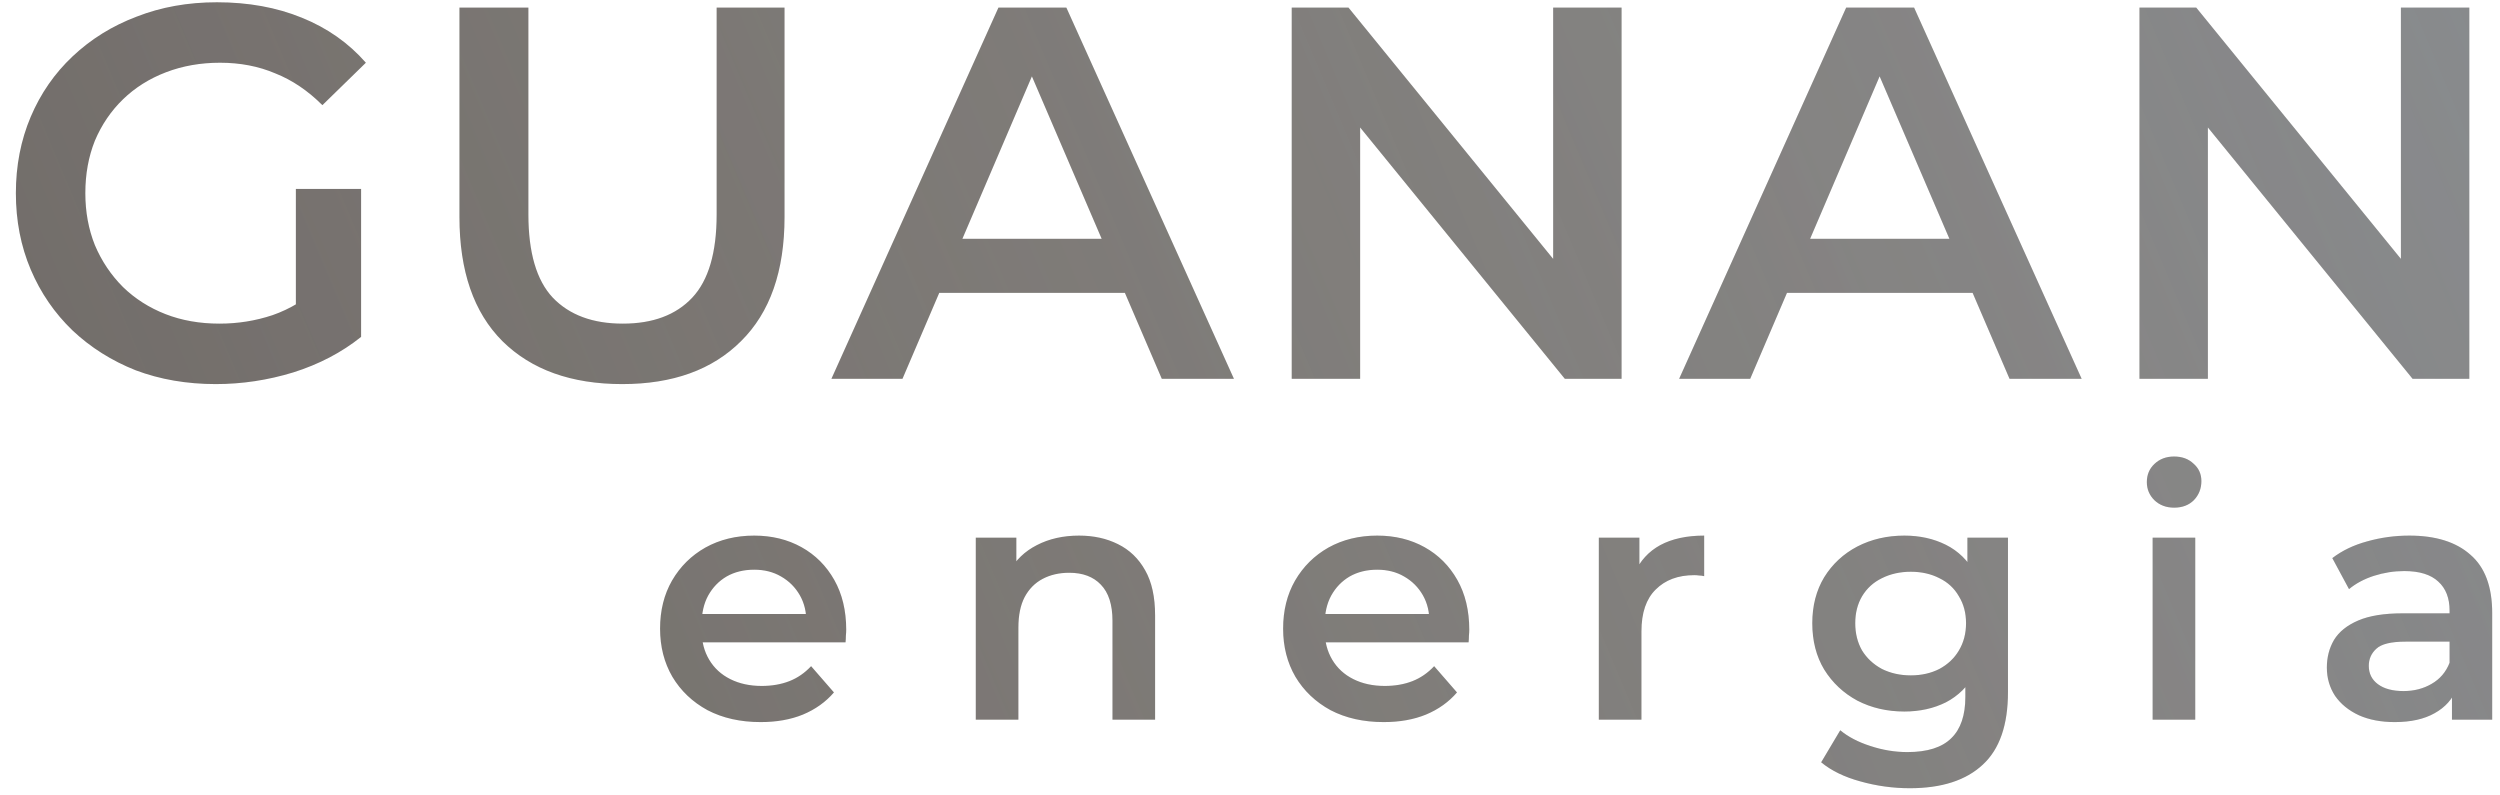
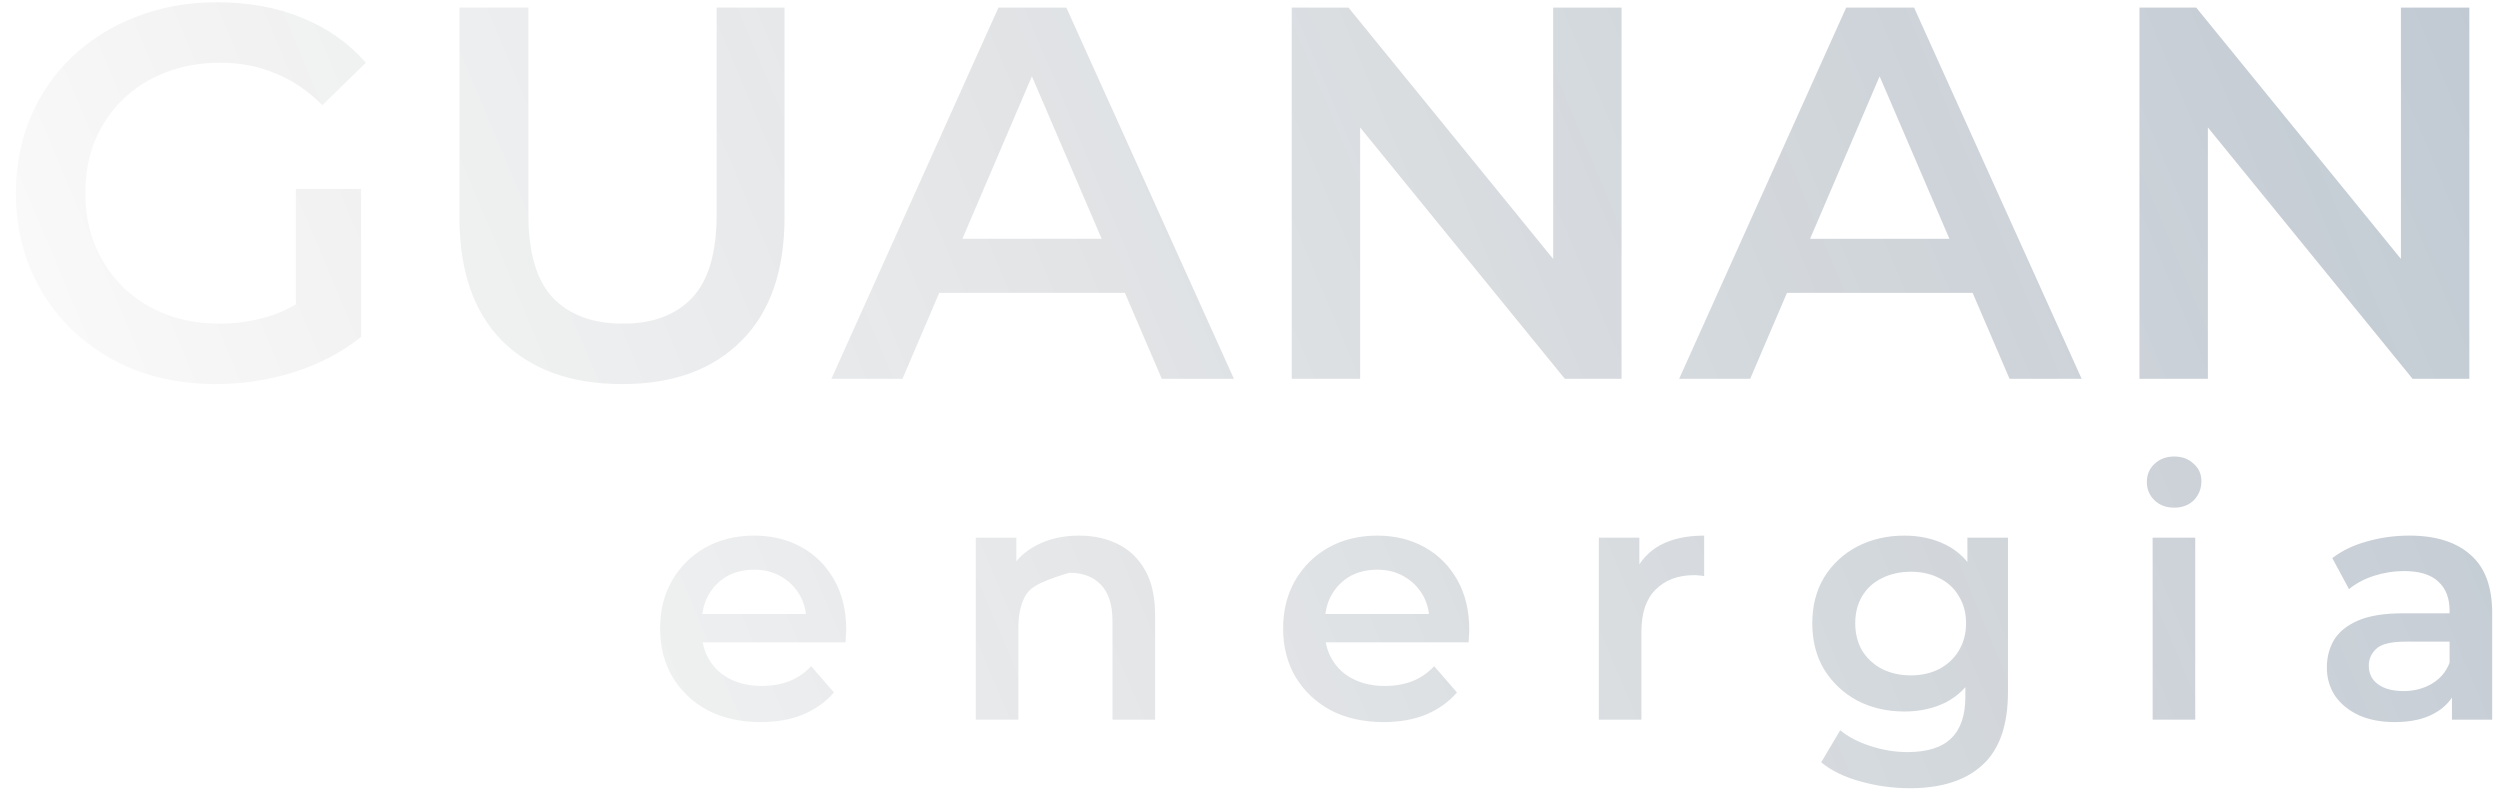
<svg xmlns="http://www.w3.org/2000/svg" width="132" height="42" viewBox="0 0 132 42" fill="none">
-   <path d="M11.394 20.28C9.864 20.28 8.454 20.037 7.166 19.552C5.897 19.048 4.786 18.348 3.834 17.452C2.882 16.537 2.145 15.464 1.622 14.232C1.1 13 0.838 11.656 0.838 10.2C0.838 8.744 1.1 7.4 1.622 6.168C2.145 4.936 2.882 3.872 3.834 2.976C4.805 2.061 5.934 1.361 7.222 0.876C8.51 0.372 9.92 0.12 11.45 0.12C13.112 0.12 14.605 0.391 15.93 0.932C17.274 1.473 18.404 2.267 19.318 3.312L17.022 5.552C16.257 4.787 15.426 4.227 14.53 3.872C13.653 3.499 12.682 3.312 11.618 3.312C10.592 3.312 9.64 3.48 8.762 3.816C7.885 4.152 7.129 4.628 6.494 5.244C5.86 5.86 5.365 6.588 5.01 7.428C4.674 8.268 4.506 9.192 4.506 10.2C4.506 11.189 4.674 12.104 5.01 12.944C5.365 13.784 5.86 14.521 6.494 15.156C7.129 15.772 7.876 16.248 8.734 16.584C9.593 16.92 10.545 17.088 11.59 17.088C12.561 17.088 13.494 16.939 14.39 16.64C15.305 16.323 16.173 15.8 16.994 15.072L19.066 17.788C18.04 18.609 16.845 19.235 15.482 19.664C14.138 20.075 12.776 20.28 11.394 20.28ZM15.622 17.312V9.976H19.066V17.788L15.622 17.312ZM32.855 20.28C30.167 20.28 28.058 19.524 26.527 18.012C25.015 16.5 24.259 14.316 24.259 11.46V0.4H27.899V11.32C27.899 13.336 28.328 14.801 29.187 15.716C30.064 16.631 31.297 17.088 32.883 17.088C34.47 17.088 35.693 16.631 36.551 15.716C37.41 14.801 37.839 13.336 37.839 11.32V0.4H41.423V11.46C41.423 14.316 40.658 16.5 39.127 18.012C37.615 19.524 35.525 20.28 32.855 20.28ZM43.899 20L52.719 0.4H56.303L65.151 20H61.343L53.755 2.332H55.211L47.651 20H43.899ZM47.959 15.464L48.939 12.608H59.523L60.503 15.464H47.959ZM68.203 20V0.4H71.199L83.491 15.492H82.007V0.4H85.619V20H82.623L70.331 4.908H71.815V20H68.203ZM88.659 20L97.479 0.4H101.063L109.911 20H106.103L98.515 2.332H99.971L92.411 20H88.659ZM92.719 15.464L93.699 12.608H104.283L105.263 15.464H92.719ZM112.964 20V0.4H115.96L128.252 15.492H126.768V0.4H130.38V20H127.384L115.092 4.908H116.576V20H112.964ZM40.162 38.126C39.094 38.126 38.158 37.916 37.354 37.496C36.562 37.064 35.944 36.476 35.5 35.732C35.068 34.988 34.852 34.142 34.852 33.194C34.852 32.234 35.062 31.388 35.482 30.656C35.914 29.912 36.502 29.33 37.246 28.91C38.002 28.49 38.86 28.28 39.82 28.28C40.756 28.28 41.59 28.484 42.322 28.892C43.054 29.3 43.63 29.876 44.05 30.62C44.47 31.364 44.68 32.24 44.68 33.248C44.68 33.344 44.674 33.452 44.662 33.572C44.662 33.692 44.656 33.806 44.644 33.914H36.634V32.42H43.456L42.574 32.888C42.586 32.336 42.472 31.85 42.232 31.43C41.992 31.01 41.662 30.68 41.242 30.44C40.834 30.2 40.36 30.08 39.82 30.08C39.268 30.08 38.782 30.2 38.362 30.44C37.954 30.68 37.63 31.016 37.39 31.448C37.162 31.868 37.048 32.366 37.048 32.942V33.302C37.048 33.878 37.18 34.388 37.444 34.832C37.708 35.276 38.08 35.618 38.56 35.858C39.04 36.098 39.592 36.218 40.216 36.218C40.756 36.218 41.242 36.134 41.674 35.966C42.106 35.798 42.49 35.534 42.826 35.174L44.032 36.56C43.6 37.064 43.054 37.454 42.394 37.73C41.746 37.994 41.002 38.126 40.162 38.126ZM56.975 28.28C57.743 28.28 58.427 28.43 59.027 28.73C59.639 29.03 60.119 29.492 60.467 30.116C60.815 30.728 60.989 31.52 60.989 32.492V38H58.739V32.78C58.739 31.928 58.535 31.292 58.127 30.872C57.731 30.452 57.173 30.242 56.453 30.242C55.925 30.242 55.457 30.35 55.049 30.566C54.641 30.782 54.323 31.106 54.095 31.538C53.879 31.958 53.771 32.492 53.771 33.14V38H51.521V28.388H53.663V30.98L53.285 30.188C53.621 29.576 54.107 29.108 54.743 28.784C55.391 28.448 56.135 28.28 56.975 28.28ZM73.059 38.126C71.991 38.126 71.055 37.916 70.251 37.496C69.459 37.064 68.841 36.476 68.397 35.732C67.965 34.988 67.749 34.142 67.749 33.194C67.749 32.234 67.959 31.388 68.379 30.656C68.811 29.912 69.399 29.33 70.143 28.91C70.899 28.49 71.757 28.28 72.717 28.28C73.653 28.28 74.487 28.484 75.219 28.892C75.951 29.3 76.527 29.876 76.947 30.62C77.367 31.364 77.577 32.24 77.577 33.248C77.577 33.344 77.571 33.452 77.559 33.572C77.559 33.692 77.553 33.806 77.541 33.914H69.531V32.42H76.353L75.471 32.888C75.483 32.336 75.369 31.85 75.129 31.43C74.889 31.01 74.559 30.68 74.139 30.44C73.731 30.2 73.257 30.08 72.717 30.08C72.165 30.08 71.679 30.2 71.259 30.44C70.851 30.68 70.527 31.016 70.287 31.448C70.059 31.868 69.945 32.366 69.945 32.942V33.302C69.945 33.878 70.077 34.388 70.341 34.832C70.605 35.276 70.977 35.618 71.457 35.858C71.937 36.098 72.489 36.218 73.113 36.218C73.653 36.218 74.139 36.134 74.571 35.966C75.003 35.798 75.387 35.534 75.723 35.174L76.929 36.56C76.497 37.064 75.951 37.454 75.291 37.73C74.643 37.994 73.899 38.126 73.059 38.126ZM84.418 38V28.388H86.56V31.034L86.308 30.26C86.596 29.612 87.046 29.12 87.658 28.784C88.282 28.448 89.056 28.28 89.98 28.28V30.422C89.884 30.398 89.794 30.386 89.71 30.386C89.626 30.374 89.542 30.368 89.458 30.368C88.606 30.368 87.928 30.62 87.424 31.124C86.92 31.616 86.668 32.354 86.668 33.338V38H84.418ZM100.837 41.618C99.949 41.618 99.079 41.498 98.227 41.258C97.387 41.03 96.697 40.694 96.157 40.25L97.165 38.558C97.585 38.906 98.113 39.182 98.749 39.386C99.397 39.602 100.051 39.71 100.711 39.71C101.767 39.71 102.541 39.464 103.033 38.972C103.525 38.492 103.771 37.766 103.771 36.794V35.084L103.951 32.906L103.879 30.728V28.388H106.021V36.542C106.021 38.282 105.577 39.56 104.689 40.376C103.801 41.204 102.517 41.618 100.837 41.618ZM100.549 37.568C99.637 37.568 98.809 37.376 98.065 36.992C97.333 36.596 96.751 36.05 96.319 35.354C95.899 34.658 95.689 33.842 95.689 32.906C95.689 31.982 95.899 31.172 96.319 30.476C96.751 29.78 97.333 29.24 98.065 28.856C98.809 28.472 99.637 28.28 100.549 28.28C101.365 28.28 102.097 28.442 102.745 28.766C103.393 29.09 103.909 29.594 104.293 30.278C104.689 30.962 104.887 31.838 104.887 32.906C104.887 33.974 104.689 34.856 104.293 35.552C103.909 36.236 103.393 36.746 102.745 37.082C102.097 37.406 101.365 37.568 100.549 37.568ZM100.891 35.66C101.455 35.66 101.959 35.546 102.403 35.318C102.847 35.078 103.189 34.754 103.429 34.346C103.681 33.926 103.807 33.446 103.807 32.906C103.807 32.366 103.681 31.892 103.429 31.484C103.189 31.064 102.847 30.746 102.403 30.53C101.959 30.302 101.455 30.188 100.891 30.188C100.327 30.188 99.817 30.302 99.361 30.53C98.917 30.746 98.569 31.064 98.317 31.484C98.077 31.892 97.957 32.366 97.957 32.906C97.957 33.446 98.077 33.926 98.317 34.346C98.569 34.754 98.917 35.078 99.361 35.318C99.817 35.546 100.327 35.66 100.891 35.66ZM113.659 38V28.388H115.909V38H113.659ZM114.793 26.804C114.373 26.804 114.025 26.672 113.749 26.408C113.485 26.144 113.353 25.826 113.353 25.454C113.353 25.07 113.485 24.752 113.749 24.5C114.025 24.236 114.373 24.104 114.793 24.104C115.213 24.104 115.555 24.23 115.819 24.482C116.095 24.722 116.233 25.028 116.233 25.4C116.233 25.796 116.101 26.132 115.837 26.408C115.573 26.672 115.225 26.804 114.793 26.804ZM129.464 38V36.056L129.338 35.642V32.24C129.338 31.58 129.14 31.07 128.744 30.71C128.348 30.338 127.748 30.152 126.944 30.152C126.404 30.152 125.87 30.236 125.342 30.404C124.826 30.572 124.388 30.806 124.028 31.106L123.146 29.468C123.662 29.072 124.274 28.778 124.982 28.586C125.702 28.382 126.446 28.28 127.214 28.28C128.606 28.28 129.68 28.616 130.436 29.288C131.204 29.948 131.588 30.974 131.588 32.366V38H129.464ZM126.44 38.126C125.72 38.126 125.09 38.006 124.55 37.766C124.01 37.514 123.59 37.172 123.29 36.74C123.002 36.296 122.858 35.798 122.858 35.246C122.858 34.706 122.984 34.22 123.236 33.788C123.5 33.356 123.926 33.014 124.514 32.762C125.102 32.51 125.882 32.384 126.854 32.384H129.644V33.878H127.016C126.248 33.878 125.732 34.004 125.468 34.256C125.204 34.496 125.072 34.796 125.072 35.156C125.072 35.564 125.234 35.888 125.558 36.128C125.882 36.368 126.332 36.488 126.908 36.488C127.46 36.488 127.952 36.362 128.384 36.11C128.828 35.858 129.146 35.486 129.338 34.994L129.716 36.344C129.5 36.908 129.11 37.346 128.546 37.658C127.994 37.97 127.292 38.126 126.44 38.126Z" fill="url(#paint0_linear_72_33)" />
-   <path d="M11.394 20.28C9.864 20.28 8.454 20.037 7.166 19.552C5.897 19.048 4.786 18.348 3.834 17.452C2.882 16.537 2.145 15.464 1.622 14.232C1.1 13 0.838 11.656 0.838 10.2C0.838 8.744 1.1 7.4 1.622 6.168C2.145 4.936 2.882 3.872 3.834 2.976C4.805 2.061 5.934 1.361 7.222 0.876C8.51 0.372 9.92 0.12 11.45 0.12C13.112 0.12 14.605 0.391 15.93 0.932C17.274 1.473 18.404 2.267 19.318 3.312L17.022 5.552C16.257 4.787 15.426 4.227 14.53 3.872C13.653 3.499 12.682 3.312 11.618 3.312C10.592 3.312 9.64 3.48 8.762 3.816C7.885 4.152 7.129 4.628 6.494 5.244C5.86 5.86 5.365 6.588 5.01 7.428C4.674 8.268 4.506 9.192 4.506 10.2C4.506 11.189 4.674 12.104 5.01 12.944C5.365 13.784 5.86 14.521 6.494 15.156C7.129 15.772 7.876 16.248 8.734 16.584C9.593 16.92 10.545 17.088 11.59 17.088C12.561 17.088 13.494 16.939 14.39 16.64C15.305 16.323 16.173 15.8 16.994 15.072L19.066 17.788C18.04 18.609 16.845 19.235 15.482 19.664C14.138 20.075 12.776 20.28 11.394 20.28ZM15.622 17.312V9.976H19.066V17.788L15.622 17.312ZM32.855 20.28C30.167 20.28 28.058 19.524 26.527 18.012C25.015 16.5 24.259 14.316 24.259 11.46V0.4H27.899V11.32C27.899 13.336 28.328 14.801 29.187 15.716C30.064 16.631 31.297 17.088 32.883 17.088C34.47 17.088 35.693 16.631 36.551 15.716C37.41 14.801 37.839 13.336 37.839 11.32V0.4H41.423V11.46C41.423 14.316 40.658 16.5 39.127 18.012C37.615 19.524 35.525 20.28 32.855 20.28ZM43.899 20L52.719 0.4H56.303L65.151 20H61.343L53.755 2.332H55.211L47.651 20H43.899ZM47.959 15.464L48.939 12.608H59.523L60.503 15.464H47.959ZM68.203 20V0.4H71.199L83.491 15.492H82.007V0.4H85.619V20H82.623L70.331 4.908H71.815V20H68.203ZM88.659 20L97.479 0.4H101.063L109.911 20H106.103L98.515 2.332H99.971L92.411 20H88.659ZM92.719 15.464L93.699 12.608H104.283L105.263 15.464H92.719ZM112.964 20V0.4H115.96L128.252 15.492H126.768V0.4H130.38V20H127.384L115.092 4.908H116.576V20H112.964ZM40.162 38.126C39.094 38.126 38.158 37.916 37.354 37.496C36.562 37.064 35.944 36.476 35.5 35.732C35.068 34.988 34.852 34.142 34.852 33.194C34.852 32.234 35.062 31.388 35.482 30.656C35.914 29.912 36.502 29.33 37.246 28.91C38.002 28.49 38.86 28.28 39.82 28.28C40.756 28.28 41.59 28.484 42.322 28.892C43.054 29.3 43.63 29.876 44.05 30.62C44.47 31.364 44.68 32.24 44.68 33.248C44.68 33.344 44.674 33.452 44.662 33.572C44.662 33.692 44.656 33.806 44.644 33.914H36.634V32.42H43.456L42.574 32.888C42.586 32.336 42.472 31.85 42.232 31.43C41.992 31.01 41.662 30.68 41.242 30.44C40.834 30.2 40.36 30.08 39.82 30.08C39.268 30.08 38.782 30.2 38.362 30.44C37.954 30.68 37.63 31.016 37.39 31.448C37.162 31.868 37.048 32.366 37.048 32.942V33.302C37.048 33.878 37.18 34.388 37.444 34.832C37.708 35.276 38.08 35.618 38.56 35.858C39.04 36.098 39.592 36.218 40.216 36.218C40.756 36.218 41.242 36.134 41.674 35.966C42.106 35.798 42.49 35.534 42.826 35.174L44.032 36.56C43.6 37.064 43.054 37.454 42.394 37.73C41.746 37.994 41.002 38.126 40.162 38.126ZM56.975 28.28C57.743 28.28 58.427 28.43 59.027 28.73C59.639 29.03 60.119 29.492 60.467 30.116C60.815 30.728 60.989 31.52 60.989 32.492V38H58.739V32.78C58.739 31.928 58.535 31.292 58.127 30.872C57.731 30.452 57.173 30.242 56.453 30.242C55.925 30.242 55.457 30.35 55.049 30.566C54.641 30.782 54.323 31.106 54.095 31.538C53.879 31.958 53.771 32.492 53.771 33.14V38H51.521V28.388H53.663V30.98L53.285 30.188C53.621 29.576 54.107 29.108 54.743 28.784C55.391 28.448 56.135 28.28 56.975 28.28ZM73.059 38.126C71.991 38.126 71.055 37.916 70.251 37.496C69.459 37.064 68.841 36.476 68.397 35.732C67.965 34.988 67.749 34.142 67.749 33.194C67.749 32.234 67.959 31.388 68.379 30.656C68.811 29.912 69.399 29.33 70.143 28.91C70.899 28.49 71.757 28.28 72.717 28.28C73.653 28.28 74.487 28.484 75.219 28.892C75.951 29.3 76.527 29.876 76.947 30.62C77.367 31.364 77.577 32.24 77.577 33.248C77.577 33.344 77.571 33.452 77.559 33.572C77.559 33.692 77.553 33.806 77.541 33.914H69.531V32.42H76.353L75.471 32.888C75.483 32.336 75.369 31.85 75.129 31.43C74.889 31.01 74.559 30.68 74.139 30.44C73.731 30.2 73.257 30.08 72.717 30.08C72.165 30.08 71.679 30.2 71.259 30.44C70.851 30.68 70.527 31.016 70.287 31.448C70.059 31.868 69.945 32.366 69.945 32.942V33.302C69.945 33.878 70.077 34.388 70.341 34.832C70.605 35.276 70.977 35.618 71.457 35.858C71.937 36.098 72.489 36.218 73.113 36.218C73.653 36.218 74.139 36.134 74.571 35.966C75.003 35.798 75.387 35.534 75.723 35.174L76.929 36.56C76.497 37.064 75.951 37.454 75.291 37.73C74.643 37.994 73.899 38.126 73.059 38.126ZM84.418 38V28.388H86.56V31.034L86.308 30.26C86.596 29.612 87.046 29.12 87.658 28.784C88.282 28.448 89.056 28.28 89.98 28.28V30.422C89.884 30.398 89.794 30.386 89.71 30.386C89.626 30.374 89.542 30.368 89.458 30.368C88.606 30.368 87.928 30.62 87.424 31.124C86.92 31.616 86.668 32.354 86.668 33.338V38H84.418ZM100.837 41.618C99.949 41.618 99.079 41.498 98.227 41.258C97.387 41.03 96.697 40.694 96.157 40.25L97.165 38.558C97.585 38.906 98.113 39.182 98.749 39.386C99.397 39.602 100.051 39.71 100.711 39.71C101.767 39.71 102.541 39.464 103.033 38.972C103.525 38.492 103.771 37.766 103.771 36.794V35.084L103.951 32.906L103.879 30.728V28.388H106.021V36.542C106.021 38.282 105.577 39.56 104.689 40.376C103.801 41.204 102.517 41.618 100.837 41.618ZM100.549 37.568C99.637 37.568 98.809 37.376 98.065 36.992C97.333 36.596 96.751 36.05 96.319 35.354C95.899 34.658 95.689 33.842 95.689 32.906C95.689 31.982 95.899 31.172 96.319 30.476C96.751 29.78 97.333 29.24 98.065 28.856C98.809 28.472 99.637 28.28 100.549 28.28C101.365 28.28 102.097 28.442 102.745 28.766C103.393 29.09 103.909 29.594 104.293 30.278C104.689 30.962 104.887 31.838 104.887 32.906C104.887 33.974 104.689 34.856 104.293 35.552C103.909 36.236 103.393 36.746 102.745 37.082C102.097 37.406 101.365 37.568 100.549 37.568ZM100.891 35.66C101.455 35.66 101.959 35.546 102.403 35.318C102.847 35.078 103.189 34.754 103.429 34.346C103.681 33.926 103.807 33.446 103.807 32.906C103.807 32.366 103.681 31.892 103.429 31.484C103.189 31.064 102.847 30.746 102.403 30.53C101.959 30.302 101.455 30.188 100.891 30.188C100.327 30.188 99.817 30.302 99.361 30.53C98.917 30.746 98.569 31.064 98.317 31.484C98.077 31.892 97.957 32.366 97.957 32.906C97.957 33.446 98.077 33.926 98.317 34.346C98.569 34.754 98.917 35.078 99.361 35.318C99.817 35.546 100.327 35.66 100.891 35.66ZM113.659 38V28.388H115.909V38H113.659ZM114.793 26.804C114.373 26.804 114.025 26.672 113.749 26.408C113.485 26.144 113.353 25.826 113.353 25.454C113.353 25.07 113.485 24.752 113.749 24.5C114.025 24.236 114.373 24.104 114.793 24.104C115.213 24.104 115.555 24.23 115.819 24.482C116.095 24.722 116.233 25.028 116.233 25.4C116.233 25.796 116.101 26.132 115.837 26.408C115.573 26.672 115.225 26.804 114.793 26.804ZM129.464 38V36.056L129.338 35.642V32.24C129.338 31.58 129.14 31.07 128.744 30.71C128.348 30.338 127.748 30.152 126.944 30.152C126.404 30.152 125.87 30.236 125.342 30.404C124.826 30.572 124.388 30.806 124.028 31.106L123.146 29.468C123.662 29.072 124.274 28.778 124.982 28.586C125.702 28.382 126.446 28.28 127.214 28.28C128.606 28.28 129.68 28.616 130.436 29.288C131.204 29.948 131.588 30.974 131.588 32.366V38H129.464ZM126.44 38.126C125.72 38.126 125.09 38.006 124.55 37.766C124.01 37.514 123.59 37.172 123.29 36.74C123.002 36.296 122.858 35.798 122.858 35.246C122.858 34.706 122.984 34.22 123.236 33.788C123.5 33.356 123.926 33.014 124.514 32.762C125.102 32.51 125.882 32.384 126.854 32.384H129.644V33.878H127.016C126.248 33.878 125.732 34.004 125.468 34.256C125.204 34.496 125.072 34.796 125.072 35.156C125.072 35.564 125.234 35.888 125.558 36.128C125.882 36.368 126.332 36.488 126.908 36.488C127.46 36.488 127.952 36.362 128.384 36.11C128.828 35.858 129.146 35.486 129.338 34.994L129.716 36.344C129.5 36.908 129.11 37.346 128.546 37.658C127.994 37.97 127.292 38.126 126.44 38.126Z" fill="url(#paint1_linear_72_33)" fill-opacity="0.25" />
+   <path d="M11.394 20.28C9.864 20.28 8.454 20.037 7.166 19.552C5.897 19.048 4.786 18.348 3.834 17.452C2.882 16.537 2.145 15.464 1.622 14.232C1.1 13 0.838 11.656 0.838 10.2C0.838 8.744 1.1 7.4 1.622 6.168C2.145 4.936 2.882 3.872 3.834 2.976C4.805 2.061 5.934 1.361 7.222 0.876C8.51 0.372 9.92 0.12 11.45 0.12C13.112 0.12 14.605 0.391 15.93 0.932C17.274 1.473 18.404 2.267 19.318 3.312L17.022 5.552C16.257 4.787 15.426 4.227 14.53 3.872C13.653 3.499 12.682 3.312 11.618 3.312C10.592 3.312 9.64 3.48 8.762 3.816C7.885 4.152 7.129 4.628 6.494 5.244C5.86 5.86 5.365 6.588 5.01 7.428C4.674 8.268 4.506 9.192 4.506 10.2C4.506 11.189 4.674 12.104 5.01 12.944C5.365 13.784 5.86 14.521 6.494 15.156C7.129 15.772 7.876 16.248 8.734 16.584C9.593 16.92 10.545 17.088 11.59 17.088C12.561 17.088 13.494 16.939 14.39 16.64C15.305 16.323 16.173 15.8 16.994 15.072L19.066 17.788C18.04 18.609 16.845 19.235 15.482 19.664C14.138 20.075 12.776 20.28 11.394 20.28ZM15.622 17.312V9.976H19.066V17.788L15.622 17.312ZM32.855 20.28C30.167 20.28 28.058 19.524 26.527 18.012C25.015 16.5 24.259 14.316 24.259 11.46V0.4H27.899V11.32C27.899 13.336 28.328 14.801 29.187 15.716C30.064 16.631 31.297 17.088 32.883 17.088C34.47 17.088 35.693 16.631 36.551 15.716C37.41 14.801 37.839 13.336 37.839 11.32V0.4H41.423V11.46C41.423 14.316 40.658 16.5 39.127 18.012C37.615 19.524 35.525 20.28 32.855 20.28ZM43.899 20L52.719 0.4H56.303L65.151 20H61.343L53.755 2.332H55.211L47.651 20H43.899ZM47.959 15.464L48.939 12.608H59.523L60.503 15.464H47.959ZM68.203 20V0.4H71.199L83.491 15.492H82.007V0.4H85.619V20H82.623L70.331 4.908H71.815V20H68.203ZM88.659 20L97.479 0.4H101.063L109.911 20H106.103L98.515 2.332H99.971L92.411 20H88.659ZM92.719 15.464L93.699 12.608H104.283L105.263 15.464H92.719ZM112.964 20V0.4H115.96L128.252 15.492H126.768V0.4H130.38V20H127.384L115.092 4.908H116.576V20H112.964ZM40.162 38.126C39.094 38.126 38.158 37.916 37.354 37.496C36.562 37.064 35.944 36.476 35.5 35.732C35.068 34.988 34.852 34.142 34.852 33.194C34.852 32.234 35.062 31.388 35.482 30.656C35.914 29.912 36.502 29.33 37.246 28.91C38.002 28.49 38.86 28.28 39.82 28.28C40.756 28.28 41.59 28.484 42.322 28.892C43.054 29.3 43.63 29.876 44.05 30.62C44.47 31.364 44.68 32.24 44.68 33.248C44.68 33.344 44.674 33.452 44.662 33.572C44.662 33.692 44.656 33.806 44.644 33.914H36.634V32.42H43.456L42.574 32.888C42.586 32.336 42.472 31.85 42.232 31.43C41.992 31.01 41.662 30.68 41.242 30.44C40.834 30.2 40.36 30.08 39.82 30.08C39.268 30.08 38.782 30.2 38.362 30.44C37.954 30.68 37.63 31.016 37.39 31.448C37.162 31.868 37.048 32.366 37.048 32.942V33.302C37.048 33.878 37.18 34.388 37.444 34.832C37.708 35.276 38.08 35.618 38.56 35.858C39.04 36.098 39.592 36.218 40.216 36.218C40.756 36.218 41.242 36.134 41.674 35.966C42.106 35.798 42.49 35.534 42.826 35.174L44.032 36.56C43.6 37.064 43.054 37.454 42.394 37.73C41.746 37.994 41.002 38.126 40.162 38.126ZM56.975 28.28C57.743 28.28 58.427 28.43 59.027 28.73C59.639 29.03 60.119 29.492 60.467 30.116C60.815 30.728 60.989 31.52 60.989 32.492V38H58.739V32.78C58.739 31.928 58.535 31.292 58.127 30.872C57.731 30.452 57.173 30.242 56.453 30.242C54.641 30.782 54.323 31.106 54.095 31.538C53.879 31.958 53.771 32.492 53.771 33.14V38H51.521V28.388H53.663V30.98L53.285 30.188C53.621 29.576 54.107 29.108 54.743 28.784C55.391 28.448 56.135 28.28 56.975 28.28ZM73.059 38.126C71.991 38.126 71.055 37.916 70.251 37.496C69.459 37.064 68.841 36.476 68.397 35.732C67.965 34.988 67.749 34.142 67.749 33.194C67.749 32.234 67.959 31.388 68.379 30.656C68.811 29.912 69.399 29.33 70.143 28.91C70.899 28.49 71.757 28.28 72.717 28.28C73.653 28.28 74.487 28.484 75.219 28.892C75.951 29.3 76.527 29.876 76.947 30.62C77.367 31.364 77.577 32.24 77.577 33.248C77.577 33.344 77.571 33.452 77.559 33.572C77.559 33.692 77.553 33.806 77.541 33.914H69.531V32.42H76.353L75.471 32.888C75.483 32.336 75.369 31.85 75.129 31.43C74.889 31.01 74.559 30.68 74.139 30.44C73.731 30.2 73.257 30.08 72.717 30.08C72.165 30.08 71.679 30.2 71.259 30.44C70.851 30.68 70.527 31.016 70.287 31.448C70.059 31.868 69.945 32.366 69.945 32.942V33.302C69.945 33.878 70.077 34.388 70.341 34.832C70.605 35.276 70.977 35.618 71.457 35.858C71.937 36.098 72.489 36.218 73.113 36.218C73.653 36.218 74.139 36.134 74.571 35.966C75.003 35.798 75.387 35.534 75.723 35.174L76.929 36.56C76.497 37.064 75.951 37.454 75.291 37.73C74.643 37.994 73.899 38.126 73.059 38.126ZM84.418 38V28.388H86.56V31.034L86.308 30.26C86.596 29.612 87.046 29.12 87.658 28.784C88.282 28.448 89.056 28.28 89.98 28.28V30.422C89.884 30.398 89.794 30.386 89.71 30.386C89.626 30.374 89.542 30.368 89.458 30.368C88.606 30.368 87.928 30.62 87.424 31.124C86.92 31.616 86.668 32.354 86.668 33.338V38H84.418ZM100.837 41.618C99.949 41.618 99.079 41.498 98.227 41.258C97.387 41.03 96.697 40.694 96.157 40.25L97.165 38.558C97.585 38.906 98.113 39.182 98.749 39.386C99.397 39.602 100.051 39.71 100.711 39.71C101.767 39.71 102.541 39.464 103.033 38.972C103.525 38.492 103.771 37.766 103.771 36.794V35.084L103.951 32.906L103.879 30.728V28.388H106.021V36.542C106.021 38.282 105.577 39.56 104.689 40.376C103.801 41.204 102.517 41.618 100.837 41.618ZM100.549 37.568C99.637 37.568 98.809 37.376 98.065 36.992C97.333 36.596 96.751 36.05 96.319 35.354C95.899 34.658 95.689 33.842 95.689 32.906C95.689 31.982 95.899 31.172 96.319 30.476C96.751 29.78 97.333 29.24 98.065 28.856C98.809 28.472 99.637 28.28 100.549 28.28C101.365 28.28 102.097 28.442 102.745 28.766C103.393 29.09 103.909 29.594 104.293 30.278C104.689 30.962 104.887 31.838 104.887 32.906C104.887 33.974 104.689 34.856 104.293 35.552C103.909 36.236 103.393 36.746 102.745 37.082C102.097 37.406 101.365 37.568 100.549 37.568ZM100.891 35.66C101.455 35.66 101.959 35.546 102.403 35.318C102.847 35.078 103.189 34.754 103.429 34.346C103.681 33.926 103.807 33.446 103.807 32.906C103.807 32.366 103.681 31.892 103.429 31.484C103.189 31.064 102.847 30.746 102.403 30.53C101.959 30.302 101.455 30.188 100.891 30.188C100.327 30.188 99.817 30.302 99.361 30.53C98.917 30.746 98.569 31.064 98.317 31.484C98.077 31.892 97.957 32.366 97.957 32.906C97.957 33.446 98.077 33.926 98.317 34.346C98.569 34.754 98.917 35.078 99.361 35.318C99.817 35.546 100.327 35.66 100.891 35.66ZM113.659 38V28.388H115.909V38H113.659ZM114.793 26.804C114.373 26.804 114.025 26.672 113.749 26.408C113.485 26.144 113.353 25.826 113.353 25.454C113.353 25.07 113.485 24.752 113.749 24.5C114.025 24.236 114.373 24.104 114.793 24.104C115.213 24.104 115.555 24.23 115.819 24.482C116.095 24.722 116.233 25.028 116.233 25.4C116.233 25.796 116.101 26.132 115.837 26.408C115.573 26.672 115.225 26.804 114.793 26.804ZM129.464 38V36.056L129.338 35.642V32.24C129.338 31.58 129.14 31.07 128.744 30.71C128.348 30.338 127.748 30.152 126.944 30.152C126.404 30.152 125.87 30.236 125.342 30.404C124.826 30.572 124.388 30.806 124.028 31.106L123.146 29.468C123.662 29.072 124.274 28.778 124.982 28.586C125.702 28.382 126.446 28.28 127.214 28.28C128.606 28.28 129.68 28.616 130.436 29.288C131.204 29.948 131.588 30.974 131.588 32.366V38H129.464ZM126.44 38.126C125.72 38.126 125.09 38.006 124.55 37.766C124.01 37.514 123.59 37.172 123.29 36.74C123.002 36.296 122.858 35.798 122.858 35.246C122.858 34.706 122.984 34.22 123.236 33.788C123.5 33.356 123.926 33.014 124.514 32.762C125.102 32.51 125.882 32.384 126.854 32.384H129.644V33.878H127.016C126.248 33.878 125.732 34.004 125.468 34.256C125.204 34.496 125.072 34.796 125.072 35.156C125.072 35.564 125.234 35.888 125.558 36.128C125.882 36.368 126.332 36.488 126.908 36.488C127.46 36.488 127.952 36.362 128.384 36.11C128.828 35.858 129.146 35.486 129.338 34.994L129.716 36.344C129.5 36.908 129.11 37.346 128.546 37.658C127.994 37.97 127.292 38.126 126.44 38.126Z" fill="url(#paint1_linear_72_33)" fill-opacity="0.25" />
  <defs>
    <linearGradient id="paint0_linear_72_33" x1="-1" y1="41" x2="127.077" y2="-13.037" gradientUnits="userSpaceOnUse">
      <stop stop-color="#6F6B68" />
      <stop offset="1" stop-color="#B4ABA2" />
    </linearGradient>
    <linearGradient id="paint1_linear_72_33" x1="-1" y1="41" x2="127.153" y2="-12.901" gradientUnits="userSpaceOnUse">
      <stop stop-opacity="0" />
      <stop offset="1" stop-color="#042A50" />
    </linearGradient>
  </defs>
</svg>